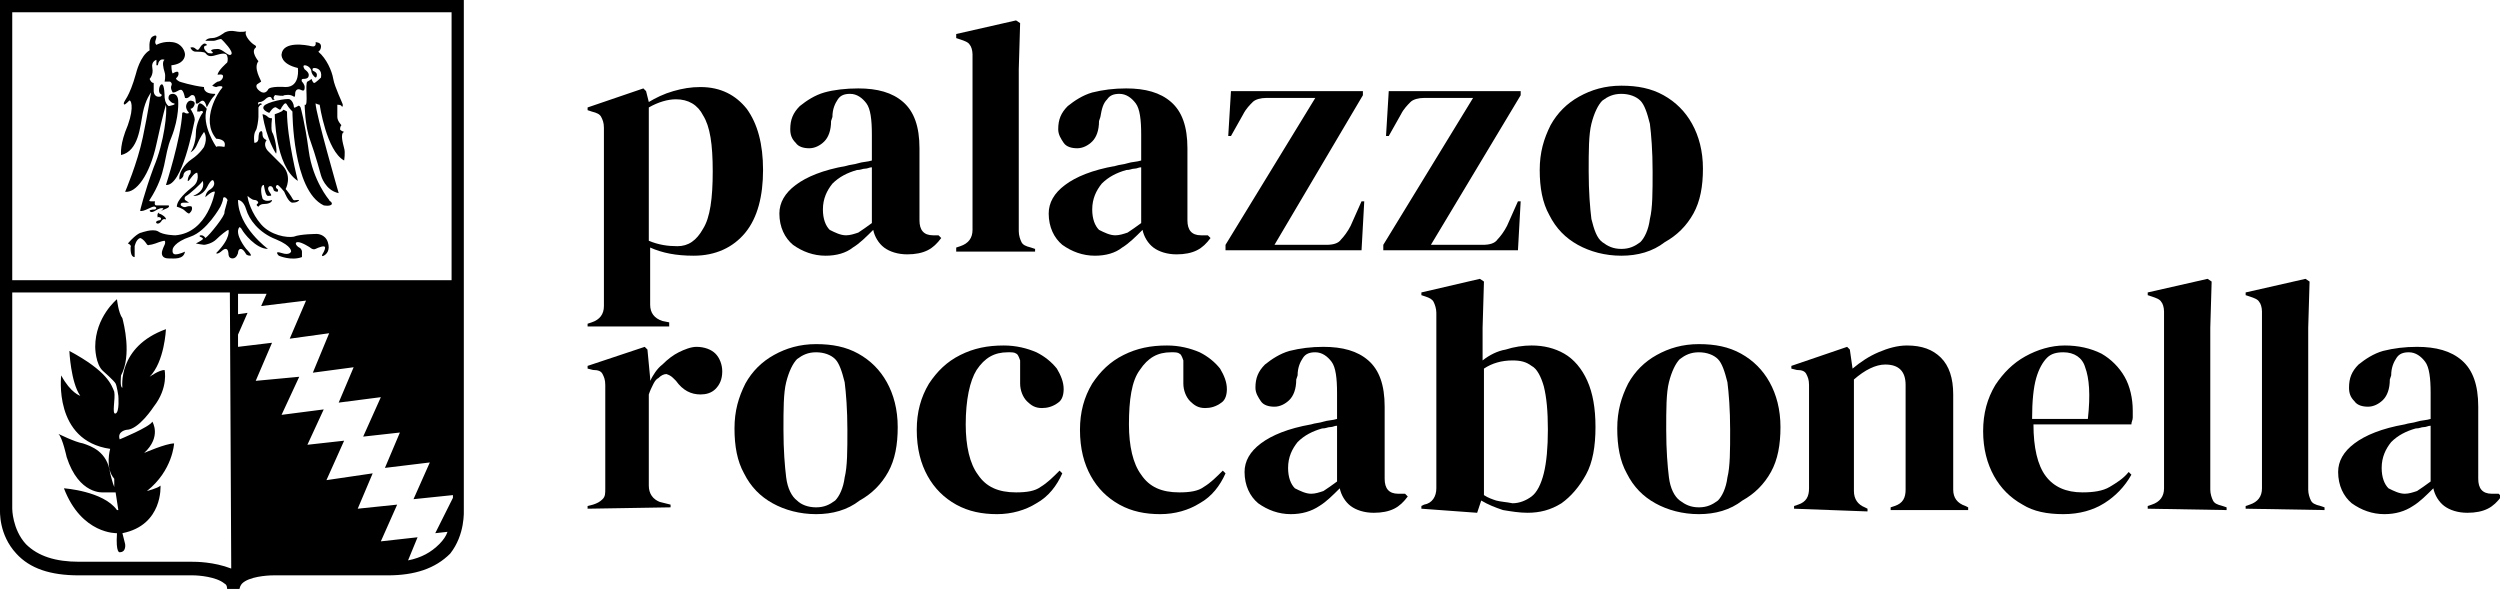
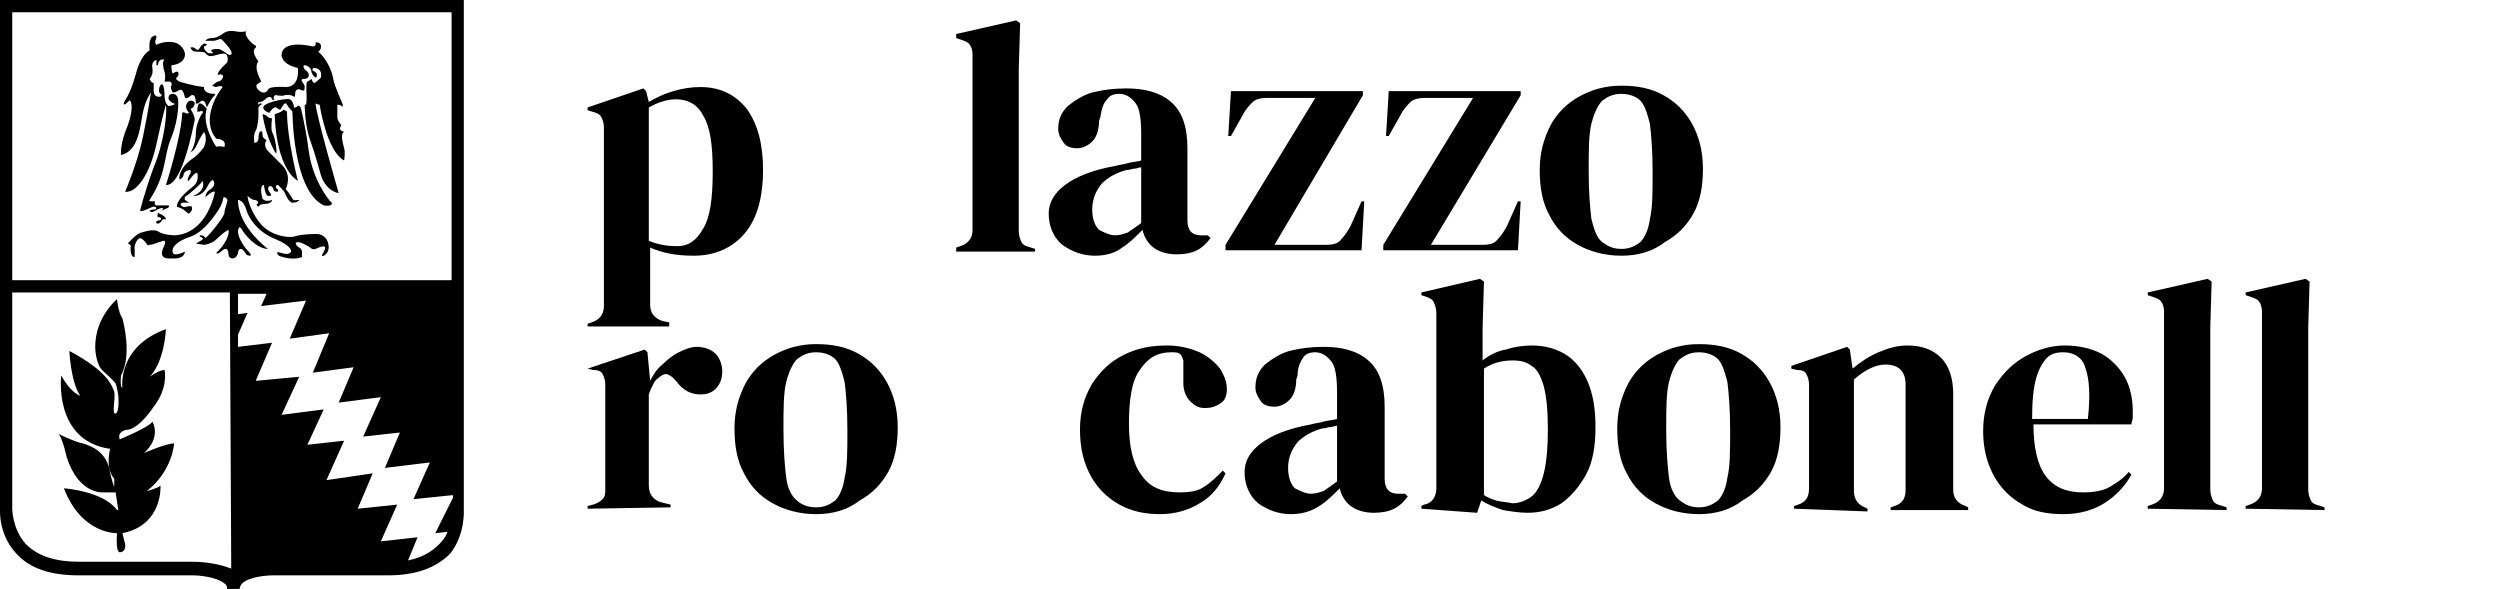
<svg xmlns="http://www.w3.org/2000/svg" version="1.1" x="0px" y="0px" width="183.8px" height="43.3px" viewBox="0 0 183.8 43.3" style="enable-background:new 0 0 183.8 43.3;" xml:space="preserve">
  <style type="text/css">
	.st0{display:none;}
	.st1{display:inline;}
	.st2{fill:#1D1D1B;}
	.st3{fill-rule:evenodd;clip-rule:evenodd;fill:#1D1D1B;}
	.st4{opacity:0.5;}
	.st5{opacity:0.25;}
	.st6{opacity:0.3;}
	.st7{opacity:0.4;}
	.st8{opacity:0.6;}
	.st9{opacity:0.7;}
	.st10{opacity:0.8;}
	.st11{opacity:0.9;}
</style>
  <g id="Livello_2" class="st0">
</g>
  <g id="Livello_1">
    <g id="Livello_1-2_00000000929729674431730650000009764342573446961822_">
      <g>
-         <path d="M43.2,37.4v-0.2l0.4-0.1c0.3-0.1,0.5-0.2,0.7-0.4s0.2-0.4,0.2-0.8v-7.6c0-0.4-0.1-0.6-0.2-0.8c-0.1-0.2-0.3-0.3-0.7-0.3     l-0.4-0.1v-0.2l4.2-1.4l0.2,0.2l0.2,2.1V28c0.2-0.4,0.5-0.9,0.9-1.2c0.4-0.4,0.8-0.7,1.2-0.9c0.4-0.2,0.9-0.4,1.3-0.4     c0.6,0,1.1,0.2,1.4,0.5c0.3,0.3,0.5,0.8,0.5,1.3c0,0.6-0.2,1-0.5,1.3c-0.3,0.3-0.7,0.4-1.1,0.4c-0.7,0-1.3-0.3-1.8-1l-0.1-0.1     c-0.2-0.2-0.3-0.3-0.6-0.4c-0.2,0-0.4,0.1-0.6,0.3c-0.2,0.1-0.3,0.3-0.4,0.5c-0.1,0.2-0.2,0.4-0.3,0.7v6.7c0,0.6,0.3,1,0.8,1.2     l0.8,0.2v0.2L43.2,37.4L43.2,37.4z" />
+         <path d="M43.2,37.4v-0.2l0.4-0.1c0.3-0.1,0.5-0.2,0.7-0.4s0.2-0.4,0.2-0.8v-7.6c0-0.4-0.1-0.6-0.2-0.8c-0.1-0.2-0.3-0.3-0.7-0.3     l-0.4-0.1l4.2-1.4l0.2,0.2l0.2,2.1V28c0.2-0.4,0.5-0.9,0.9-1.2c0.4-0.4,0.8-0.7,1.2-0.9c0.4-0.2,0.9-0.4,1.3-0.4     c0.6,0,1.1,0.2,1.4,0.5c0.3,0.3,0.5,0.8,0.5,1.3c0,0.6-0.2,1-0.5,1.3c-0.3,0.3-0.7,0.4-1.1,0.4c-0.7,0-1.3-0.3-1.8-1l-0.1-0.1     c-0.2-0.2-0.3-0.3-0.6-0.4c-0.2,0-0.4,0.1-0.6,0.3c-0.2,0.1-0.3,0.3-0.4,0.5c-0.1,0.2-0.2,0.4-0.3,0.7v6.7c0,0.6,0.3,1,0.8,1.2     l0.8,0.2v0.2L43.2,37.4L43.2,37.4z" />
        <path d="M60,37.3c0.6,0,1-0.2,1.4-0.5c0.3-0.3,0.6-0.9,0.7-1.7c0.2-0.8,0.2-2,0.2-3.5c0-1.5-0.1-2.7-0.2-3.5     c-0.2-0.8-0.4-1.4-0.7-1.7c-0.3-0.3-0.8-0.5-1.4-0.5s-1,0.2-1.4,0.5c-0.3,0.3-0.6,0.9-0.8,1.7c-0.2,0.8-0.2,2-0.2,3.5     s0.1,2.7,0.2,3.5s0.4,1.4,0.8,1.7C58.9,37.1,59.4,37.3,60,37.3 M60,37.8c-1.2,0-2.3-0.3-3.2-0.8c-0.9-0.5-1.6-1.2-2.1-2.2     c-0.5-0.9-0.7-2-0.7-3.3c0-1.3,0.3-2.3,0.8-3.3c0.5-0.9,1.2-1.6,2.1-2.1c0.9-0.5,1.9-0.8,3.1-0.8c1.2,0,2.2,0.2,3.1,0.7     c0.9,0.5,1.6,1.2,2.1,2.1s0.8,2,0.8,3.3c0,1.3-0.2,2.4-0.7,3.3c-0.5,0.9-1.2,1.6-2.1,2.1C62.3,37.5,61.2,37.8,60,37.8" />
-         <path d="M73.3,37.8c-1.1,0-2.1-0.2-3-0.7c-0.9-0.5-1.6-1.2-2.1-2.1c-0.5-0.9-0.8-2-0.8-3.4c0-1.3,0.3-2.4,0.9-3.4     c0.6-0.9,1.3-1.6,2.3-2.1c1-0.5,2-0.7,3.2-0.7c0.9,0,1.7,0.2,2.4,0.5c0.6,0.3,1.1,0.7,1.5,1.2c0.3,0.5,0.5,1,0.5,1.5     c0,0.4-0.1,0.8-0.4,1C77.4,29.9,77,30,76.6,30c-0.5,0-0.8-0.2-1.1-0.5c-0.3-0.3-0.5-0.8-0.5-1.3c0-0.4,0-0.7,0-0.9     c0-0.2,0-0.5,0-0.8c-0.1-0.3-0.2-0.5-0.3-0.5c-0.1-0.1-0.3-0.1-0.6-0.1c-1,0-1.7,0.4-2.3,1.3C71.3,28,71,29.4,71,31.2     c0,1.6,0.3,2.9,0.9,3.7c0.6,0.9,1.5,1.3,2.8,1.3c0.8,0,1.4-0.1,1.8-0.4c0.5-0.3,0.9-0.7,1.4-1.2l0.2,0.2c-0.4,0.9-1,1.7-1.9,2.2     C75.4,37.5,74.4,37.8,73.3,37.8" />
        <path d="M85.3,37.8c-1.1,0-2.1-0.2-3-0.7c-0.9-0.5-1.6-1.2-2.1-2.1c-0.5-0.9-0.8-2-0.8-3.4c0-1.3,0.3-2.4,0.9-3.4     c0.6-0.9,1.3-1.6,2.3-2.1c1-0.5,2-0.7,3.2-0.7c0.9,0,1.7,0.2,2.4,0.5c0.6,0.3,1.1,0.7,1.5,1.2c0.3,0.5,0.5,1,0.5,1.5     c0,0.4-0.1,0.8-0.4,1C89.4,29.9,89,30,88.6,30c-0.5,0-0.8-0.2-1.1-0.5c-0.3-0.3-0.5-0.8-0.5-1.3c0-0.4,0-0.7,0-0.9     c0-0.2,0-0.5,0-0.8c-0.1-0.3-0.2-0.5-0.3-0.5c-0.1-0.1-0.3-0.1-0.6-0.1c-1,0-1.7,0.4-2.3,1.3C83.2,28,83,29.4,83,31.2     c0,1.6,0.3,2.9,0.9,3.7c0.6,0.9,1.5,1.3,2.8,1.3c0.8,0,1.4-0.1,1.8-0.4c0.5-0.3,0.9-0.7,1.4-1.2l0.2,0.2c-0.4,0.9-1,1.7-1.9,2.2     C87.4,37.5,86.4,37.8,85.3,37.8" />
        <path d="M96.4,36.3c0.3,0,0.6-0.1,0.9-0.2c0.3-0.2,0.6-0.4,1-0.7v-4.1c-0.2,0-0.3,0.1-0.5,0.1c-0.2,0-0.3,0.1-0.6,0.1     c-0.7,0.2-1.3,0.5-1.8,1c-0.4,0.5-0.7,1.1-0.7,1.9c0,0.7,0.2,1.2,0.5,1.5C95.6,36.1,96,36.3,96.4,36.3 M94.9,37.8     c-0.9,0-1.7-0.3-2.4-0.8c-0.6-0.5-1-1.3-1-2.3c0-0.8,0.4-1.5,1.2-2.1c0.8-0.6,2-1.1,3.7-1.4c0.3-0.1,0.6-0.1,0.9-0.2     s0.7-0.1,1-0.2v-1.9c0-1.1-0.1-1.9-0.4-2.3c-0.3-0.4-0.7-0.7-1.2-0.7c-0.4,0-0.7,0.1-0.9,0.4c-0.2,0.3-0.4,0.7-0.4,1.3l-0.1,0.3     c0,0.7-0.2,1.2-0.5,1.5c-0.3,0.3-0.7,0.5-1.1,0.5c-0.4,0-0.8-0.1-1-0.4s-0.4-0.6-0.4-1c0-0.7,0.2-1.2,0.7-1.7     c0.5-0.4,1.1-0.8,1.8-1c0.8-0.2,1.6-0.3,2.5-0.3c1.4,0,2.5,0.3,3.3,1c0.8,0.7,1.2,1.8,1.2,3.4v5.3c0,0.7,0.3,1.1,1,1.1h0.5     l0.2,0.2c-0.3,0.4-0.6,0.7-1,0.9c-0.4,0.2-0.9,0.3-1.5,0.3c-0.7,0-1.3-0.2-1.7-0.5c-0.4-0.3-0.7-0.8-0.8-1.3     c-0.5,0.5-1,1-1.5,1.3C96.4,37.6,95.7,37.8,94.9,37.8" />
        <path d="M111.2,37c0.5,0,1-0.2,1.4-0.5c0.4-0.3,0.7-0.9,0.9-1.7c0.2-0.8,0.3-1.9,0.3-3.2c0-1.4-0.1-2.4-0.3-3.2     c-0.2-0.7-0.5-1.3-0.9-1.5c-0.4-0.3-0.8-0.4-1.4-0.4c-0.8,0-1.5,0.2-2.1,0.6v9.3c0.3,0.2,0.6,0.3,0.9,0.4     C110.4,36.9,110.7,36.9,111.2,37 M108.6,37.7l-4.1-0.3v-0.2l0.2-0.1c0.6-0.1,0.9-0.6,0.9-1.2V23c0-0.3-0.1-0.6-0.2-0.8     c-0.1-0.2-0.3-0.3-0.6-0.4l-0.3-0.1v-0.2l4.3-1l0.3,0.2l-0.1,3.4v2.4c0.5-0.4,1.1-0.7,1.7-0.8c0.6-0.2,1.3-0.3,1.9-0.3     c0.9,0,1.7,0.2,2.4,0.6c0.7,0.4,1.3,1.1,1.7,2c0.4,0.9,0.6,2,0.6,3.4s-0.2,2.6-0.7,3.5c-0.5,0.9-1.1,1.6-1.8,2.1     c-0.8,0.5-1.6,0.7-2.5,0.7c-0.6,0-1.2-0.1-1.8-0.2c-0.6-0.2-1.1-0.4-1.6-0.7L108.6,37.7L108.6,37.7z" />
        <path d="M124.9,37.3c0.6,0,1-0.2,1.4-0.5c0.3-0.3,0.6-0.9,0.7-1.7c0.2-0.8,0.2-2,0.2-3.5c0-1.5-0.1-2.7-0.2-3.5     c-0.2-0.8-0.4-1.4-0.7-1.7c-0.3-0.3-0.8-0.5-1.4-0.5s-1,0.2-1.4,0.5c-0.3,0.3-0.6,0.9-0.8,1.7c-0.2,0.8-0.2,2-0.2,3.5     s0.1,2.7,0.2,3.5s0.4,1.4,0.8,1.7C123.9,37.1,124.3,37.3,124.9,37.3 M124.9,37.8c-1.2,0-2.3-0.3-3.2-0.8     c-0.9-0.5-1.6-1.2-2.1-2.2c-0.5-0.9-0.7-2-0.7-3.3c0-1.3,0.3-2.3,0.8-3.3c0.5-0.9,1.2-1.6,2.1-2.1c0.9-0.5,1.9-0.8,3.1-0.8     c1.2,0,2.2,0.2,3.1,0.7c0.9,0.5,1.6,1.2,2.1,2.1s0.8,2,0.8,3.3c0,1.3-0.2,2.4-0.7,3.3c-0.5,0.9-1.2,1.6-2.1,2.1     C127.2,37.5,126.1,37.8,124.9,37.8" />
        <path d="M131.9,37.4v-0.2l0.3-0.1c0.6-0.2,0.8-0.6,0.8-1.2v-7.6c0-0.4-0.1-0.6-0.2-0.8c-0.1-0.2-0.3-0.3-0.7-0.3l-0.4-0.1v-0.2     l4.1-1.4l0.2,0.2l0.2,1.4c0.6-0.5,1.2-0.9,1.9-1.2c0.7-0.3,1.4-0.5,2.1-0.5c1.1,0,1.9,0.3,2.5,0.9s0.9,1.5,0.9,2.7v7     c0,0.6,0.3,1,0.9,1.2l0.2,0.1v0.2h-5.7v-0.2l0.3-0.1c0.6-0.2,0.8-0.6,0.8-1.2v-7.7c0-1-0.5-1.5-1.5-1.5c-0.7,0-1.5,0.4-2.3,1.1     v8.2c0,0.6,0.3,1,0.8,1.2l0.2,0.1v0.2L131.9,37.4L131.9,37.4z" />
        <path d="M151.7,25.9c-0.5,0-0.9,0.1-1.2,0.4c-0.3,0.3-0.6,0.8-0.8,1.5c-0.2,0.7-0.3,1.7-0.3,3h4.1c0.2-1.8,0.1-3-0.2-3.8     C153.1,26.3,152.5,25.9,151.7,25.9 M151.8,25.4c1,0,1.9,0.2,2.7,0.6c0.7,0.4,1.3,1,1.7,1.7c0.4,0.7,0.6,1.6,0.6,2.5     c0,0.2,0,0.4,0,0.5c0,0.2-0.1,0.3-0.1,0.5h-7.2c0,1.7,0.3,3,0.9,3.8s1.5,1.2,2.7,1.2c0.8,0,1.5-0.1,2-0.4c0.5-0.3,1-0.6,1.4-1.1     l0.2,0.2c-0.5,0.9-1.2,1.6-2,2.1c-0.8,0.5-1.8,0.8-3,0.8c-1.2,0-2.2-0.2-3-0.7c-0.9-0.5-1.6-1.2-2.1-2.1c-0.5-0.9-0.8-2-0.8-3.3     s0.3-2.4,0.9-3.4c0.6-0.9,1.3-1.6,2.2-2.1C149.8,25.7,150.8,25.4,151.8,25.4" />
        <path d="M157.9,37.4v-0.2l0.3-0.1c0.6-0.2,0.9-0.6,0.9-1.2V22.9c0-0.3-0.1-0.6-0.2-0.7c-0.1-0.2-0.4-0.3-0.7-0.4l-0.3-0.1v-0.2     l4.4-1l0.3,0.2l-0.1,3.4v8.3c0,0.6,0,1.2,0,1.8c0,0.6,0,1.2,0,1.8c0,0.3,0.1,0.6,0.2,0.8c0.1,0.2,0.3,0.3,0.7,0.4l0.3,0.1v0.2     L157.9,37.4L157.9,37.4z" />
        <path d="M165.1,37.4v-0.2l0.3-0.1c0.6-0.2,0.9-0.6,0.9-1.2V22.9c0-0.3-0.1-0.6-0.2-0.7c-0.1-0.2-0.4-0.3-0.7-0.4l-0.3-0.1v-0.2     l4.4-1l0.3,0.2l-0.1,3.4v8.3c0,0.6,0,1.2,0,1.8c0,0.6,0,1.2,0,1.8c0,0.3,0.1,0.6,0.2,0.8c0.1,0.2,0.3,0.3,0.7,0.4l0.3,0.1v0.2     L165.1,37.4L165.1,37.4z" />
-         <path d="M176.8,36.3c0.3,0,0.6-0.1,0.9-0.2c0.3-0.2,0.6-0.4,1-0.7v-4.1c-0.2,0-0.3,0.1-0.5,0.1c-0.2,0-0.3,0.1-0.6,0.1     c-0.7,0.2-1.3,0.5-1.8,1c-0.4,0.5-0.7,1.1-0.7,1.9c0,0.7,0.2,1.2,0.5,1.5C176,36.1,176.4,36.3,176.8,36.3 M175.3,37.8     c-0.9,0-1.7-0.3-2.4-0.8c-0.6-0.5-1-1.3-1-2.3c0-0.8,0.4-1.5,1.2-2.1c0.8-0.6,2-1.1,3.7-1.4c0.3-0.1,0.6-0.1,0.9-0.2     s0.7-0.1,1-0.2v-1.9c0-1.1-0.1-1.9-0.4-2.3c-0.3-0.4-0.7-0.7-1.2-0.7c-0.4,0-0.7,0.1-0.9,0.4c-0.2,0.3-0.4,0.7-0.4,1.3l-0.1,0.3     c0,0.7-0.2,1.2-0.5,1.5c-0.3,0.3-0.7,0.5-1.1,0.5c-0.4,0-0.8-0.1-1-0.4c-0.3-0.3-0.4-0.6-0.4-1c0-0.7,0.2-1.2,0.7-1.7     c0.5-0.4,1.1-0.8,1.8-1c0.8-0.2,1.6-0.3,2.5-0.3c1.4,0,2.5,0.3,3.3,1c0.8,0.7,1.2,1.8,1.2,3.4v5.3c0,0.7,0.3,1.1,1,1.1h0.5     l0.2,0.2c-0.3,0.4-0.6,0.7-1,0.9c-0.4,0.2-0.9,0.3-1.5,0.3c-0.7,0-1.3-0.2-1.7-0.5c-0.4-0.3-0.7-0.8-0.8-1.3     c-0.5,0.5-1,1-1.5,1.3C176.8,37.6,176.1,37.8,175.3,37.8" />
        <path d="M49.8,18.1c0.8,0,1.4-0.4,1.9-1.3c0.5-0.8,0.7-2.2,0.7-4.2s-0.2-3.3-0.7-4.1c-0.4-0.8-1.1-1.2-2-1.2     c-0.6,0-1.3,0.2-2,0.6v9.8C48.4,18,49.1,18.1,49.8,18.1 M43.2,24v-0.2l0.3-0.1c0.6-0.2,0.9-0.6,0.9-1.2V9.4     c0-0.4-0.1-0.6-0.2-0.8c-0.1-0.2-0.3-0.3-0.7-0.4l-0.3-0.1V7.9l4.1-1.4l0.2,0.2l0.2,0.8c0.5-0.3,1.1-0.6,1.8-0.8     c0.7-0.2,1.3-0.3,2-0.3C53,6.4,54.1,7,54.9,8c0.8,1.1,1.2,2.6,1.2,4.5s-0.4,3.5-1.3,4.6c-0.9,1.1-2.2,1.7-3.8,1.7     c-1.3,0-2.3-0.2-3.2-0.6v4.2c0,0.6,0.3,1,0.9,1.2l0.5,0.1V24L43.2,24L43.2,24z" />
-         <path d="M62.2,17.3c0.3,0,0.6-0.1,0.9-0.2c0.3-0.2,0.6-0.4,1-0.7v-4.1c-0.2,0-0.3,0.1-0.5,0.1c-0.2,0-0.3,0.1-0.6,0.1     c-0.7,0.2-1.3,0.5-1.8,1c-0.4,0.5-0.7,1.1-0.7,1.9c0,0.7,0.2,1.2,0.5,1.5C61.4,17.1,61.8,17.3,62.2,17.3 M60.7,18.8     c-0.9,0-1.7-0.3-2.4-0.8c-0.6-0.5-1-1.3-1-2.3c0-0.8,0.4-1.5,1.2-2.1c0.8-0.6,2-1.1,3.7-1.4c0.3-0.1,0.6-0.1,0.9-0.2     c0.3-0.1,0.7-0.1,1-0.2V9.9c0-1.1-0.1-1.9-0.4-2.3c-0.3-0.4-0.7-0.7-1.2-0.7c-0.4,0-0.7,0.1-0.9,0.4c-0.2,0.3-0.4,0.7-0.4,1.3     l-0.1,0.3c0,0.7-0.2,1.2-0.5,1.5c-0.3,0.3-0.7,0.5-1.1,0.5c-0.4,0-0.8-0.1-1-0.4c-0.3-0.3-0.4-0.6-0.4-1c0-0.7,0.2-1.2,0.7-1.7     c0.5-0.4,1.1-0.8,1.8-1s1.6-0.3,2.5-0.3c1.4,0,2.5,0.3,3.3,1c0.8,0.7,1.2,1.8,1.2,3.4v5.3c0,0.7,0.3,1.1,1,1.1H69l0.2,0.2     c-0.3,0.4-0.6,0.7-1,0.9c-0.4,0.2-0.9,0.3-1.5,0.3c-0.7,0-1.3-0.2-1.7-0.5c-0.4-0.3-0.7-0.8-0.8-1.3c-0.5,0.5-1,1-1.5,1.3     C62.2,18.6,61.5,18.8,60.7,18.8" />
        <path d="M70.3,18.4v-0.2l0.3-0.1c0.6-0.2,0.9-0.6,0.9-1.2V4c0-0.3-0.1-0.6-0.2-0.7c-0.1-0.2-0.4-0.3-0.7-0.4l-0.3-0.1V2.5l4.4-1     L75,1.7l-0.1,3.4v8.3c0,0.6,0,1.2,0,1.8c0,0.6,0,1.2,0,1.8c0,0.3,0.1,0.6,0.2,0.8c0.1,0.2,0.3,0.3,0.7,0.4l0.3,0.1v0.2H70.3     L70.3,18.4z" />
        <path d="M82,17.3c0.3,0,0.6-0.1,0.9-0.2c0.3-0.2,0.6-0.4,1-0.7v-4.1c-0.2,0-0.3,0.1-0.5,0.1c-0.2,0-0.3,0.1-0.6,0.1     c-0.7,0.2-1.3,0.5-1.8,1c-0.4,0.5-0.7,1.1-0.7,1.9c0,0.7,0.2,1.2,0.5,1.5C81.2,17.1,81.6,17.3,82,17.3 M80.5,18.8     c-0.9,0-1.7-0.3-2.4-0.8c-0.6-0.5-1-1.3-1-2.3c0-0.8,0.4-1.5,1.2-2.1c0.8-0.6,2-1.1,3.7-1.4c0.3-0.1,0.6-0.1,0.9-0.2     c0.3-0.1,0.7-0.1,1-0.2V9.9c0-1.1-0.1-1.9-0.4-2.3c-0.3-0.4-0.7-0.7-1.2-0.7c-0.4,0-0.7,0.1-0.9,0.4C81.1,7.6,81,8,80.9,8.6     l-0.1,0.3c0,0.7-0.2,1.2-0.5,1.5c-0.3,0.3-0.7,0.5-1.1,0.5c-0.4,0-0.8-0.1-1-0.4s-0.4-0.6-0.4-1c0-0.7,0.2-1.2,0.7-1.7     c0.5-0.4,1.1-0.8,1.8-1c0.8-0.2,1.6-0.3,2.5-0.3c1.4,0,2.5,0.3,3.3,1c0.8,0.7,1.2,1.8,1.2,3.4v5.3c0,0.7,0.3,1.1,1,1.1h0.5     l0.2,0.2c-0.3,0.4-0.6,0.7-1,0.9c-0.4,0.2-0.9,0.3-1.5,0.3c-0.7,0-1.3-0.2-1.7-0.5c-0.4-0.3-0.7-0.8-0.8-1.3     c-0.5,0.5-1,1-1.5,1.3C82,18.6,81.3,18.8,80.5,18.8" />
        <path d="M90.1,18.4V18l6.6-10.8h-3.6c-0.4,0-0.8,0.1-1,0.3c-0.2,0.2-0.5,0.5-0.7,0.9l-0.9,1.6h-0.2l0.2-3.3h9.7v0.3L93.7,18h3.8     c0.5,0,0.9-0.1,1.1-0.4c0.2-0.2,0.5-0.6,0.7-1l0.8-1.8h0.2l-0.2,3.6H90.1L90.1,18.4z" />
        <path d="M101.7,18.4V18l6.6-10.8h-3.6c-0.4,0-0.8,0.1-1,0.3c-0.2,0.2-0.5,0.5-0.7,0.9l-0.9,1.6h-0.2l0.2-3.3h9.7v0.3L105.2,18     h3.8c0.5,0,0.9-0.1,1.1-0.4c0.2-0.2,0.5-0.6,0.7-1l0.8-1.8h0.2l-0.2,3.6H101.7L101.7,18.4z" />
        <path d="M119.2,18.3c0.6,0,1-0.2,1.4-0.5c0.3-0.3,0.6-0.9,0.7-1.7c0.2-0.8,0.2-2,0.2-3.5s-0.1-2.7-0.2-3.5     c-0.2-0.8-0.4-1.4-0.7-1.7c-0.3-0.3-0.8-0.5-1.4-0.5c-0.6,0-1,0.2-1.4,0.5c-0.3,0.3-0.6,0.9-0.8,1.7c-0.2,0.8-0.2,2-0.2,3.5     s0.1,2.7,0.2,3.5c0.2,0.8,0.4,1.4,0.8,1.7S118.6,18.3,119.2,18.3 M119.2,18.8c-1.2,0-2.3-0.3-3.2-0.8c-0.9-0.5-1.6-1.2-2.1-2.2     c-0.5-0.9-0.7-2-0.7-3.3s0.3-2.3,0.8-3.3c0.5-0.9,1.2-1.6,2.1-2.1c0.9-0.5,1.9-0.8,3.1-0.8c1.2,0,2.2,0.2,3.1,0.7     c0.9,0.5,1.6,1.2,2.1,2.1c0.5,0.9,0.8,2,0.8,3.3s-0.2,2.4-0.7,3.3c-0.5,0.9-1.2,1.6-2.1,2.1C121.5,18.5,120.4,18.8,119.2,18.8" />
        <path d="M8.1,34.8c-0.2-1.6-1.4-2-2-2.2c-0.6-0.1-1.8-0.7-1.8-0.7c0.3,0.3,0.6,1.7,0.6,1.7c0.9,2.8,2.7,2.6,2.7,2.6l0.9,0     l0.2,1.3l-0.1,0c-1-1.4-3.9-1.6-3.9-1.6c1.3,3.4,3.9,3.3,3.9,3.3c-0.1,1.5,0.2,1.4,0.2,1.4C9.3,40.6,9.2,40,9.2,40L9,39.2     c3-0.6,2.8-3.5,2.8-3.5c-0.2,0.2-1,0.4-1,0.4c1.9-1.5,2-3.5,2-3.5c-0.6,0-2.2,0.7-2.2,0.7c1.3-1.2,0.6-2.3,0.6-2.3     c-0.2,0.4-2.4,1.3-2.4,1.3c-0.2-0.6,0.5-0.7,0.5-0.7c0.9,0,2-1.7,2-1.7c1.1-1.4,0.8-2.7,0.8-2.7c-0.4,0-1.1,0.5-1.1,0.5     c1.1-1.1,1.2-3.5,1.2-3.5C8.6,25.5,9,28.5,9,28.5c-0.2,0-0.1-0.9-0.1-0.9c0.8-1.5,0.2-3.8,0.1-4.2C8.7,23,8.6,22,8.6,22     s-1.6,1.3-1.6,3.5c0,0,0,1.3,0.6,1.8c0,0,0.8,0.7,0.9,0.9s0.2,0.9,0.2,0.9s0.1,1.2-0.2,1.3c-0.3,0.1,0-1.1-0.1-1.6     c-0.2-0.5-0.5-1.5-3.3-3c0,0,0.1,2.3,0.8,3.3c0,0-0.7-0.2-1.4-1.5c0,0-0.6,4.8,3.6,5.4c0,0-0.4,1.4,0.3,2.2l0,0.6     C8.3,35.6,8.1,34.8,8.1,34.8 M33.2,20.6H0.9V0.9h32.3L33.2,20.6L33.2,20.6z M17.5,24.6L17.5,24.6l0.7-1.6l-0.7,0.1v-1.5h2.1     l-0.4,0.9l3.3-0.4l-1.2,2.8l2.9-0.4L23,27.4l3-0.4l-1.1,2.6l3.1-0.4l-1.3,2.9l2.7-0.3l-1.1,2.6l3.3-0.4l-1.2,2.7l2.9-0.3v0.2     L32,39.2l0.9-0.1c-0.1,0.3-0.3,0.6-0.6,0.9c-0.6,0.6-1.3,1-2.3,1.2l0.7-1.7l-2.7,0.3l1.2-2.7l-2.9,0.3l1.1-2.6L24,35.3l1.3-2.9     l-2.7,0.3l1.2-2.6l-3.1,0.4l1.3-2.8L18.8,28l1.2-2.8l-2.5,0.3L17.5,24.6L17.5,24.6z M17,41.8c-1.3-0.5-2.6-0.5-2.9-0.5H5.8     c-1.7,0-3-0.4-3.9-1.3c-1-1.1-1-2.6-1-2.6l0,0V21.5h16L17,41.8z M34.1,37.4V0H0v37.4c0,0.2-0.1,1.9,1.2,3.3     c1,1.1,2.5,1.6,4.6,1.6h8.4c0.4,0,1.7,0.1,2.3,0.6c0.2,0.1,0.2,0.3,0.2,0.5h0.9c0-0.2,0.1-0.4,0.2-0.5c0.5-0.5,1.8-0.6,2.3-0.6     h8.4c2,0,3.5-0.5,4.6-1.6C34.2,39.3,34.1,37.6,34.1,37.4 M13.6,8.3c-0.1-0.1-0.2,0-0.2,0c-0.1,1.9-1.2,5.3-1.2,5.3     c1.2,0.1,2-4.3,2.1-4.7C14.4,8.6,14,8,14,8s0.2,0,0.3-0.3c0.1-0.3-0.3-0.3-0.3-0.3s-0.2,0-0.3,0.3c-0.1,0.3,0.2,0.6,0.2,0.6     S13.8,8.4,13.6,8.3 M8.9,11.4c1.3-0.3,1.4-2.1,1.6-3.1c0.2-1,0.6-1.5,0.6-1.5s-0.2,1.4-0.6,3.3s-1.3,4-1.3,4     c0.8,0.1,1.8-1.2,2.3-3.5s0.7-2.9,0.7-2.9c0.1,0.5-0.1,2.7-0.9,4.6c-0.7,1.9-1,3.2-1,3.2c0.3,0.1,0.9-0.4,1.1-0.3     c0.2,0.1,0,0.2,0,0.2S11,15.4,11,15.5c0.1,0.2,0.4,0,0.4,0s0.3-0.2,0.5-0.2c0.2,0,0.1,0.1-0.2,0.3c-0.2,0.1-0.1,0.4-0.1,0.4     s0-0.1,0.2,0c0.1,0.1,0,0.2-0.1,0.2c-0.1,0-0.3,0.1-0.2,0.2c0.1,0.1,0.3,0,0.4-0.2c0.2-0.2,0.3,0,0.3-0.1c0-0.1-0.2-0.3-0.5-0.4     c-0.2-0.1,0.4-0.3,0.6-0.4c0.2-0.1,0.1-0.2,0.1-0.2s-0.7,0-0.9,0c-0.2,0-0.1-0.3-0.1-0.3s-0.2,0-0.3,0c-0.2,0-0.1-0.1-0.1-0.1     c1.3-2,1-3.2,1.6-4.6c0.6-1.5,0.5-2.7,0.5-2.7s0-0.5-0.4-0.5c-0.4,0-0.3,0.4-0.3,0.4s0.2,0.3,0.4,0.3c0.2,0.1-0.4,0.2-0.4,0.2     c-0.3-0.2-0.3-0.7-0.3-0.7s0-0.9-0.2-0.9c-0.2,0-0.3,0.6-0.1,0.7c0.2,0.1,0,0.2,0,0.2c-0.5,0.1-0.5-0.4-0.5-0.4V6.1     C11.1,6.1,11,5.8,11,5.8s0.3-0.3,0.2-0.8c-0.1-0.5,0.3-0.6,0.3-0.6v0.4l0.1,0c0.1-0.6,0.5-0.4,0.5-0.4c-0.2,0.1-0.1,0.6,0,0.9     c0.1,0.3,0,0.7,0,0.7L12.5,6c0,0,0.2,0.1,0.1,0.3c-0.1,0.2,0.1,0.5,0.1,0.5c0.3,0,0.4-0.2,0.6-0.2c0.2,0,0.3,0.6,0.3,0.6     C13.9,7.3,14,6.9,14.2,7c0.2,0,0.2,0.6,0.2,0.6c0.2,0.1,0.3-0.2,0.5-0.2c0.2,0,0.3,0.5,0.3,0.5s0.3-0.6,0.5-0.8     c0.2-0.2,0.1-0.2,0.1-0.2C14.9,6.9,15,6.4,15,6.4C14.1,6.3,13.2,6,13.2,6S12.8,5.8,13,5.7c0.2-0.2,0.1-0.4,0.1-0.4     c-0.1-0.1-0.4,0.1-0.4,0.1c-0.1-0.1-0.1-0.6-0.1-0.6c0.9-0.1,1-0.6,1-0.8c0-0.2-0.2-0.8-0.9-0.9c-0.7-0.1-1.2,0.2-1.2,0.2     c-0.2-0.2,0-0.4,0-0.6s-0.3,0-0.3,0c-0.3,0.2-0.2,1-0.2,1C10.3,4.1,10,5.4,10,5.4c-0.5,1.8-0.9,2-0.9,2.2c0,0.2,0.2,0,0.4-0.2     c0.1-0.1,0.4,0.4-0.1,1.8C8.8,10.6,8.9,11.3,8.9,11.4 M24.2,14.7c0,0-1.2-1.4-1.5-3.6s-0.6-3.2-0.6-3.2S22,7.7,21.9,7.8     c-0.2,0.1-0.3,0.2-0.3,0c0-0.1-0.1-0.4-0.3-0.5s-1.7,0.2-1.9,0.5c-0.2,0.3,0.4,0.5,0.4,0.5s0.3-0.5,0.5-0.4s0.3,0.3,0.4,0     c0.2-0.3,0.3-0.4,0.4-0.2c0.1,0.2,0.4,0.5,0.4,0.5s0,5.8,2.3,6.9c0,0,0.5,0.1,0.6-0.1C24.4,14.8,24.2,14.8,24.2,14.7 M21.9,13.3     c0,0-0.8-3.1-0.8-5.1c0,0-0.3-0.2-0.3-0.1c0,0.1-0.6,0.3-0.6,0.3S20.2,12.2,21.9,13.3 M19.7,8.6c-0.2-0.2-0.4-0.2-0.4-0.2     c0.3,1.9,1,2.9,1,2.9c0.1-0.2-0.1-1.3-0.3-1.6c-0.1-0.3,0-1,0-1S19.8,8.7,19.7,8.6 M14.4,3.8c0.2,0,0.6,0,0.7,0.1     c0.1,0.1,0.2,0.3,0.6,0.2c0.4-0.1,0.9-0.3,1,0c0.1,0.3,0,0.5,0,0.5S16,5.2,16,5.5c0,0,0.4-0.1,0.4,0.1C16.4,5.8,16.2,6,16,6     c-0.2,0.1-0.4,0.3-0.4,0.3s0.2,0.1,0.3,0.1c0.2-0.1,0.6-0.1,0.4,0.1c-0.2,0.2-1.6,2.3-0.4,3.7c0,0,0.8,0,0.6,0.6     c0,0-0.5-0.1-0.6,0c0,0-1.1-1.6-0.7-2.8c0,0-0.3-0.4-0.5-0.4c-0.2,0-0.2,0.6-0.2,0.6s0.2,0,0.2,0c0.1-0.1,0.3,0,0.2,0.1     c-0.1,0.1-0.5,0.8-0.5,1.5s-0.3,1.3-0.4,1.4c0,0,0.3-0.1,0.5-0.6c0.2-0.5,0.5-0.9,0.5-0.9s0.3,0.4,0,1.1c0,0-0.3,0.5-0.9,0.9     c-0.6,0.4-1,1.1-0.9,1.5c0,0,0.3-0.1,0.3-0.4c0.1-0.3,0.5-0.3,0.5-0.3s0.1,0.2-0.1,0.4c-0.1,0.2-0.1,0.4-0.1,0.4     c0.1,0.1,0.4-0.6,0.7-0.6c0,0,0.2,0.6-0.3,1c-0.5,0.4-1.2,1-1.2,1.5c0,0,0.4,0.1,0.6,0.3c0.2,0.2,0.3,0.2,0.3,0.2     s0.3-0.2,0.2-0.5c0,0-0.1-0.1-0.4,0c-0.2,0.1-0.4-0.1-0.4-0.1s-0.1-0.2,0.2-0.2c0.2,0,0.4,0,0.4,0c0,0-0.3-0.2-0.3-0.2     s-0.1-0.2,0.1-0.3c0.2-0.1,1.1-0.9,1.2-1.1c0,0,0.3,0.7-0.7,1.1c0,0,0.6,0.1,1-0.6c0.4-0.8,0.5-0.5,0.5-0.5s0.2,0.3-0.2,0.6     c-0.4,0.2-0.4,0.6-0.4,0.6s0.5-0.5,0.7-0.4c0,0-0.5,3-2.9,3.2c0,0-0.9,0-1.3-0.3c-0.4-0.2-1.2,0.1-1.2,0.1s-0.3,0-1,0.8     c0,0,0.3,0.1,0.2,0.3c0,0.2,0,0.7,0.3,0.7v-0.8c0,0,0.1-0.5,0.4-0.6c0,0,0.1,0,0.3,0.2c0.2,0.2,0.2,0.4,0.4,0.3     c0.2,0,0.7-0.2,0.7-0.2s0.3-0.1,0.4-0.1c0.1,0.1,0,0.3,0,0.3s-0.2,0.4-0.2,0.6c0,0.2,0.1,0.4,0.5,0.4s1.1,0.1,1.2-0.5     c0,0-0.4,0.2-0.7,0.2c-0.3,0-0.2-0.4-0.2-0.4s0.1-0.5,1.3-0.9c1.2-0.4,2.2-2.2,2.2-2.2s0.2-0.4,0.2-0.6c0,0,0-0.1,0.1-0.1     c0.1,0,0.3,0.2,0.2,0.3c0,0.1-0.2,0.7-0.2,0.8c0.1,0.2-1.1,1.7-1.4,1.9c0,0-0.1-0.2-0.3-0.2s-0.1,0.1-0.1,0.1s0.3,0.1,0.2,0.2     c-0.1,0.1-0.5,0.3-0.5,0.3S14.9,18,15,18c0.1,0,0.6-0.1,0.9-0.4c0.3-0.3,0.8-0.7,0.9-0.7c0,0,0.2,0.6-0.9,1.7c0,0,0,0.1,0.2,0     c0.2-0.1,0.3-0.3,0.5-0.3c0.2,0,0.2,0.4,0.2,0.4s0,0.3,0.3,0.3s0.4-0.4,0.4-0.4s0-0.3,0.2-0.3c0.2,0,0.4,0.4,0.4,0.4     s0.1,0.1,0.3,0.1c0.2,0-0.3-0.5-0.3-0.5s-0.9-1.1-0.5-1.6c0,0,0.1,0,0.2,0.2c0.1,0.2,1,1.4,1.9,1.4c0,0-2.2-1.6-2.2-3.6     c0,0,0.4,0,0.6,0.7c0.2,0.7,0.9,1.7,2.2,2.2c1.2,0.5,1.1,0.9,1.1,0.9s-0.1,0.3-0.7,0.1c-0.6-0.2-0.2,0.2-0.2,0.2s0.9,0.4,1.7,0.1     l0-0.4c0,0,0-0.2-0.2-0.3c-0.2-0.1-0.4-0.4-0.1-0.4c0.3,0,0.9,0.4,0.9,0.4s0.2,0.2,0.4,0.1c0.2-0.1,0.7-0.3,0.7-0.1     c0,0.2-0.2,0.5-0.2,0.5s-0.1,0.2,0.1,0.1c0.2-0.1,0.5-0.4,0.3-1c-0.2-0.6-0.8-0.6-0.8-0.6s-1.2,0-1.7,0.2     c-0.5,0.1-1.7-0.1-2.4-0.9c-0.7-0.8-1-1.8-1-2.1c0,0,0.3,0.3,0.5,0.3c0.2,0,0.4,0.2,0.2,0.3c-0.1,0.1,0.1,0.2,0.1,0.2     s0.1-0.2,0.4-0.2c0.3,0,0.6-0.1,0.6-0.3c0,0-0.5,0.2-0.7-0.1c-0.1-0.3-0.2-1,0.1-1c0,0,0.1,0.8,0.3,0.8c0.3,0,0.3,0,0.1-0.3     s0-0.4,0-0.4s0.2-0.1,0.3,0.2c0,0.2,0.3,0.2,0.3,0.2s0.1-0.1,0-0.2c-0.2-0.1-0.1-0.3,0-0.3c0.1,0,0.5,0.5,0.5,0.5     s0.3,0.8,0.6,0.8c0.3,0,0.4-0.1,0.4-0.1s0.2-0.1,0-0.1s-0.3,0.1-0.4-0.1c-0.1-0.2-0.4-0.6-0.5-0.7c0,0,0.5-0.9-0.2-1.7l-1.1-1.1     c0,0-0.4-0.4-0.1-0.8c0,0-0.3-0.1-0.3-0.4c0-0.3-0.1-0.3-0.2-0.2c-0.1,0.1-0.1,0.5-0.1,0.5s0,0.3-0.3,0.3c0,0-0.1-0.6,0.1-0.9     C18.9,9.5,19,8.8,19,8.6c0-0.3,0-0.7,0-0.7s0.1-0.2,0.2-0.2c0.1,0,0-0.1,0-0.1s-0.1,0-0.1,0s-0.1,0.1-0.1,0.1s-0.1-0.2,0.1-0.2     c0.2,0,0.4-0.2,0.4-0.2s0.4-0.4,0.5,0c0,0,0.1,0.1,0.2,0C20,7.3,20.2,6.9,20.3,7c0.1,0,0.5,0.1,0.6,0c0.1,0,0.4-0.1,0.7,0.1     c0,0,0.1,0.1,0.1-0.2c0-0.3,0.2-0.4,0.4-0.3s0.3,0.1,0.3-0.2c0-0.2-0.2-0.4-0.2-0.4s-0.1-0.2,0.1-0.2c0.3,0,0.4-0.1,0.4-0.3     c0-0.2-0.3-0.4-0.3-0.4s-0.2-0.3,0-0.3c0.2,0,0.5,0.2,0.5,0.5c0.1,0.3,0.3,0.4,0.3,0.4s0.1,0,0.1-0.2c0-0.2-0.3-0.3-0.3-0.3     s-0.1-0.2,0.1-0.2c0.2,0,0.6,0.1,0.5,0.7c0,0-0.4,0.4-0.5,0.4c-0.1,0-0.2-0.3-0.2-0.3S22.8,5.9,22.6,6c-0.2,0.1,0.1,1.9-0.2,1.7     c0,0,0,1.5,0.4,2.6c0.4,1.1,0.8,2.6,0.8,2.6s0.3,1.1,1.3,1.3c0,0-1.7-5.9-1.7-6.6c0,0,0.2,0.1,0.3,0.1c0,0,0.5,3.4,1.8,4.1     c0,0,0.1-0.6,0-0.9c-0.1-0.4-0.3-1.1,0-1.2c0,0-0.3-0.1-0.3-0.2c0-0.2,0.1-0.3,0.1-0.3s-0.3-0.3-0.3-0.6c0-0.3,0-0.9,0-0.9     s0.3,0,0.3,0.1c0.1,0.1,0.1,0,0.1-0.1c0-0.1-0.6-1.3-0.7-1.9s-0.5-1.5-1.1-2c0,0,0.2-0.1,0.2-0.4s-0.4-0.3-0.4-0.3     s0.1,0.4-0.3,0.3c-0.4-0.1-2.1-0.4-2.2,0.6c0,0-0.1,0.7,1.2,1c0,0,0.2,1.4-0.9,1.4c0,0-1.2-0.1-1.3,0.2c0,0-0.2,0.4-0.6,0.1     c-0.4-0.3-0.2-0.5-0.2-0.5s0.3-0.2,0.3-0.2c0-0.1-0.6-1-0.2-1.5c0,0-0.6-0.7-0.2-1c0,0,0.1-0.1-0.1-0.2c-0.2-0.1-0.8-0.7-0.6-1     c0,0-0.3,0.1-0.8,0c-0.5-0.1-0.8,0.1-0.8,0.1s-0.5,0.4-0.9,0.4c-0.4,0-0.5,0.2-0.5,0.2s0.4,0,0.6,0c0.2,0,0.5-0.2,0.6-0.1     c0.1,0.1,0.9,0.9,0.7,1.1c-0.2,0.2-0.6-0.4-1-0.4c-0.4,0-0.6,0.1-0.4,0.2c0.2,0.2-0.3,0.1-0.3,0.1S15,3.7,15,3.5s0.2-0.1,0.2-0.2     s-0.2-0.1-0.2-0.1s-0.2,0.1-0.3,0.3s-0.2,0.2-0.3,0.1C14.2,3.4,14,3.5,14,3.5S14.1,3.8,14.4,3.8" />
      </g>
    </g>
  </g>
</svg>